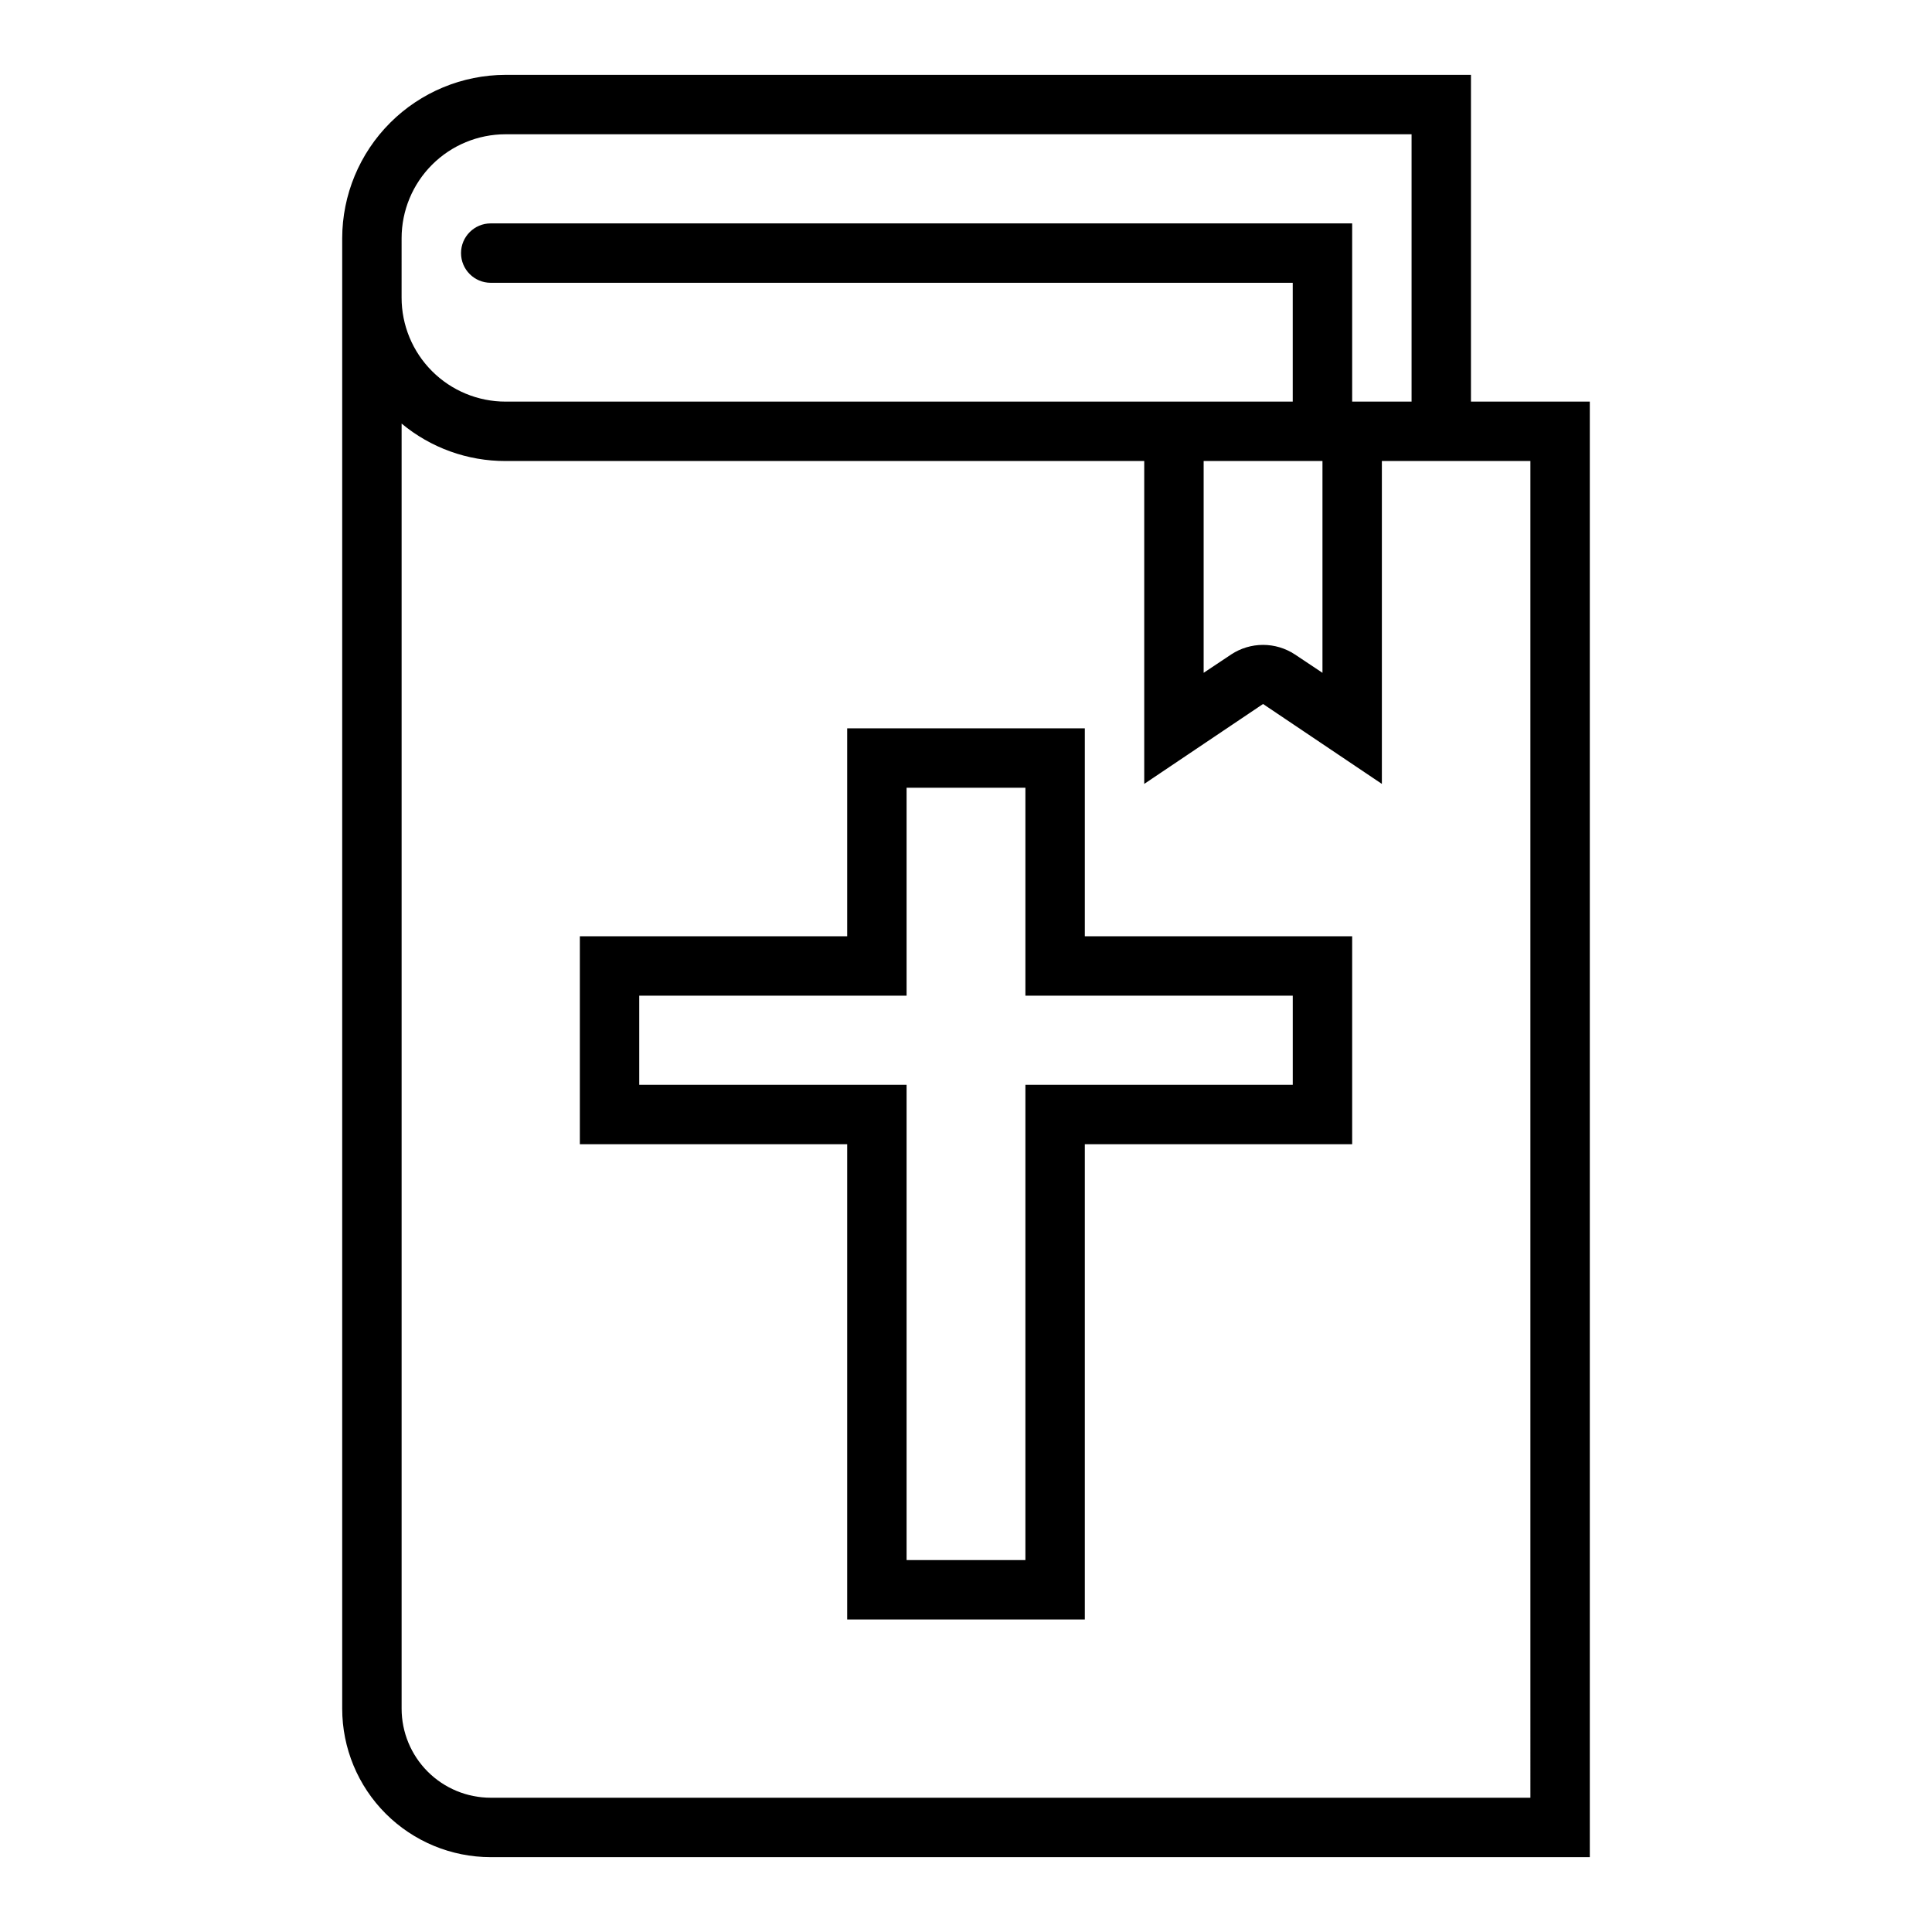
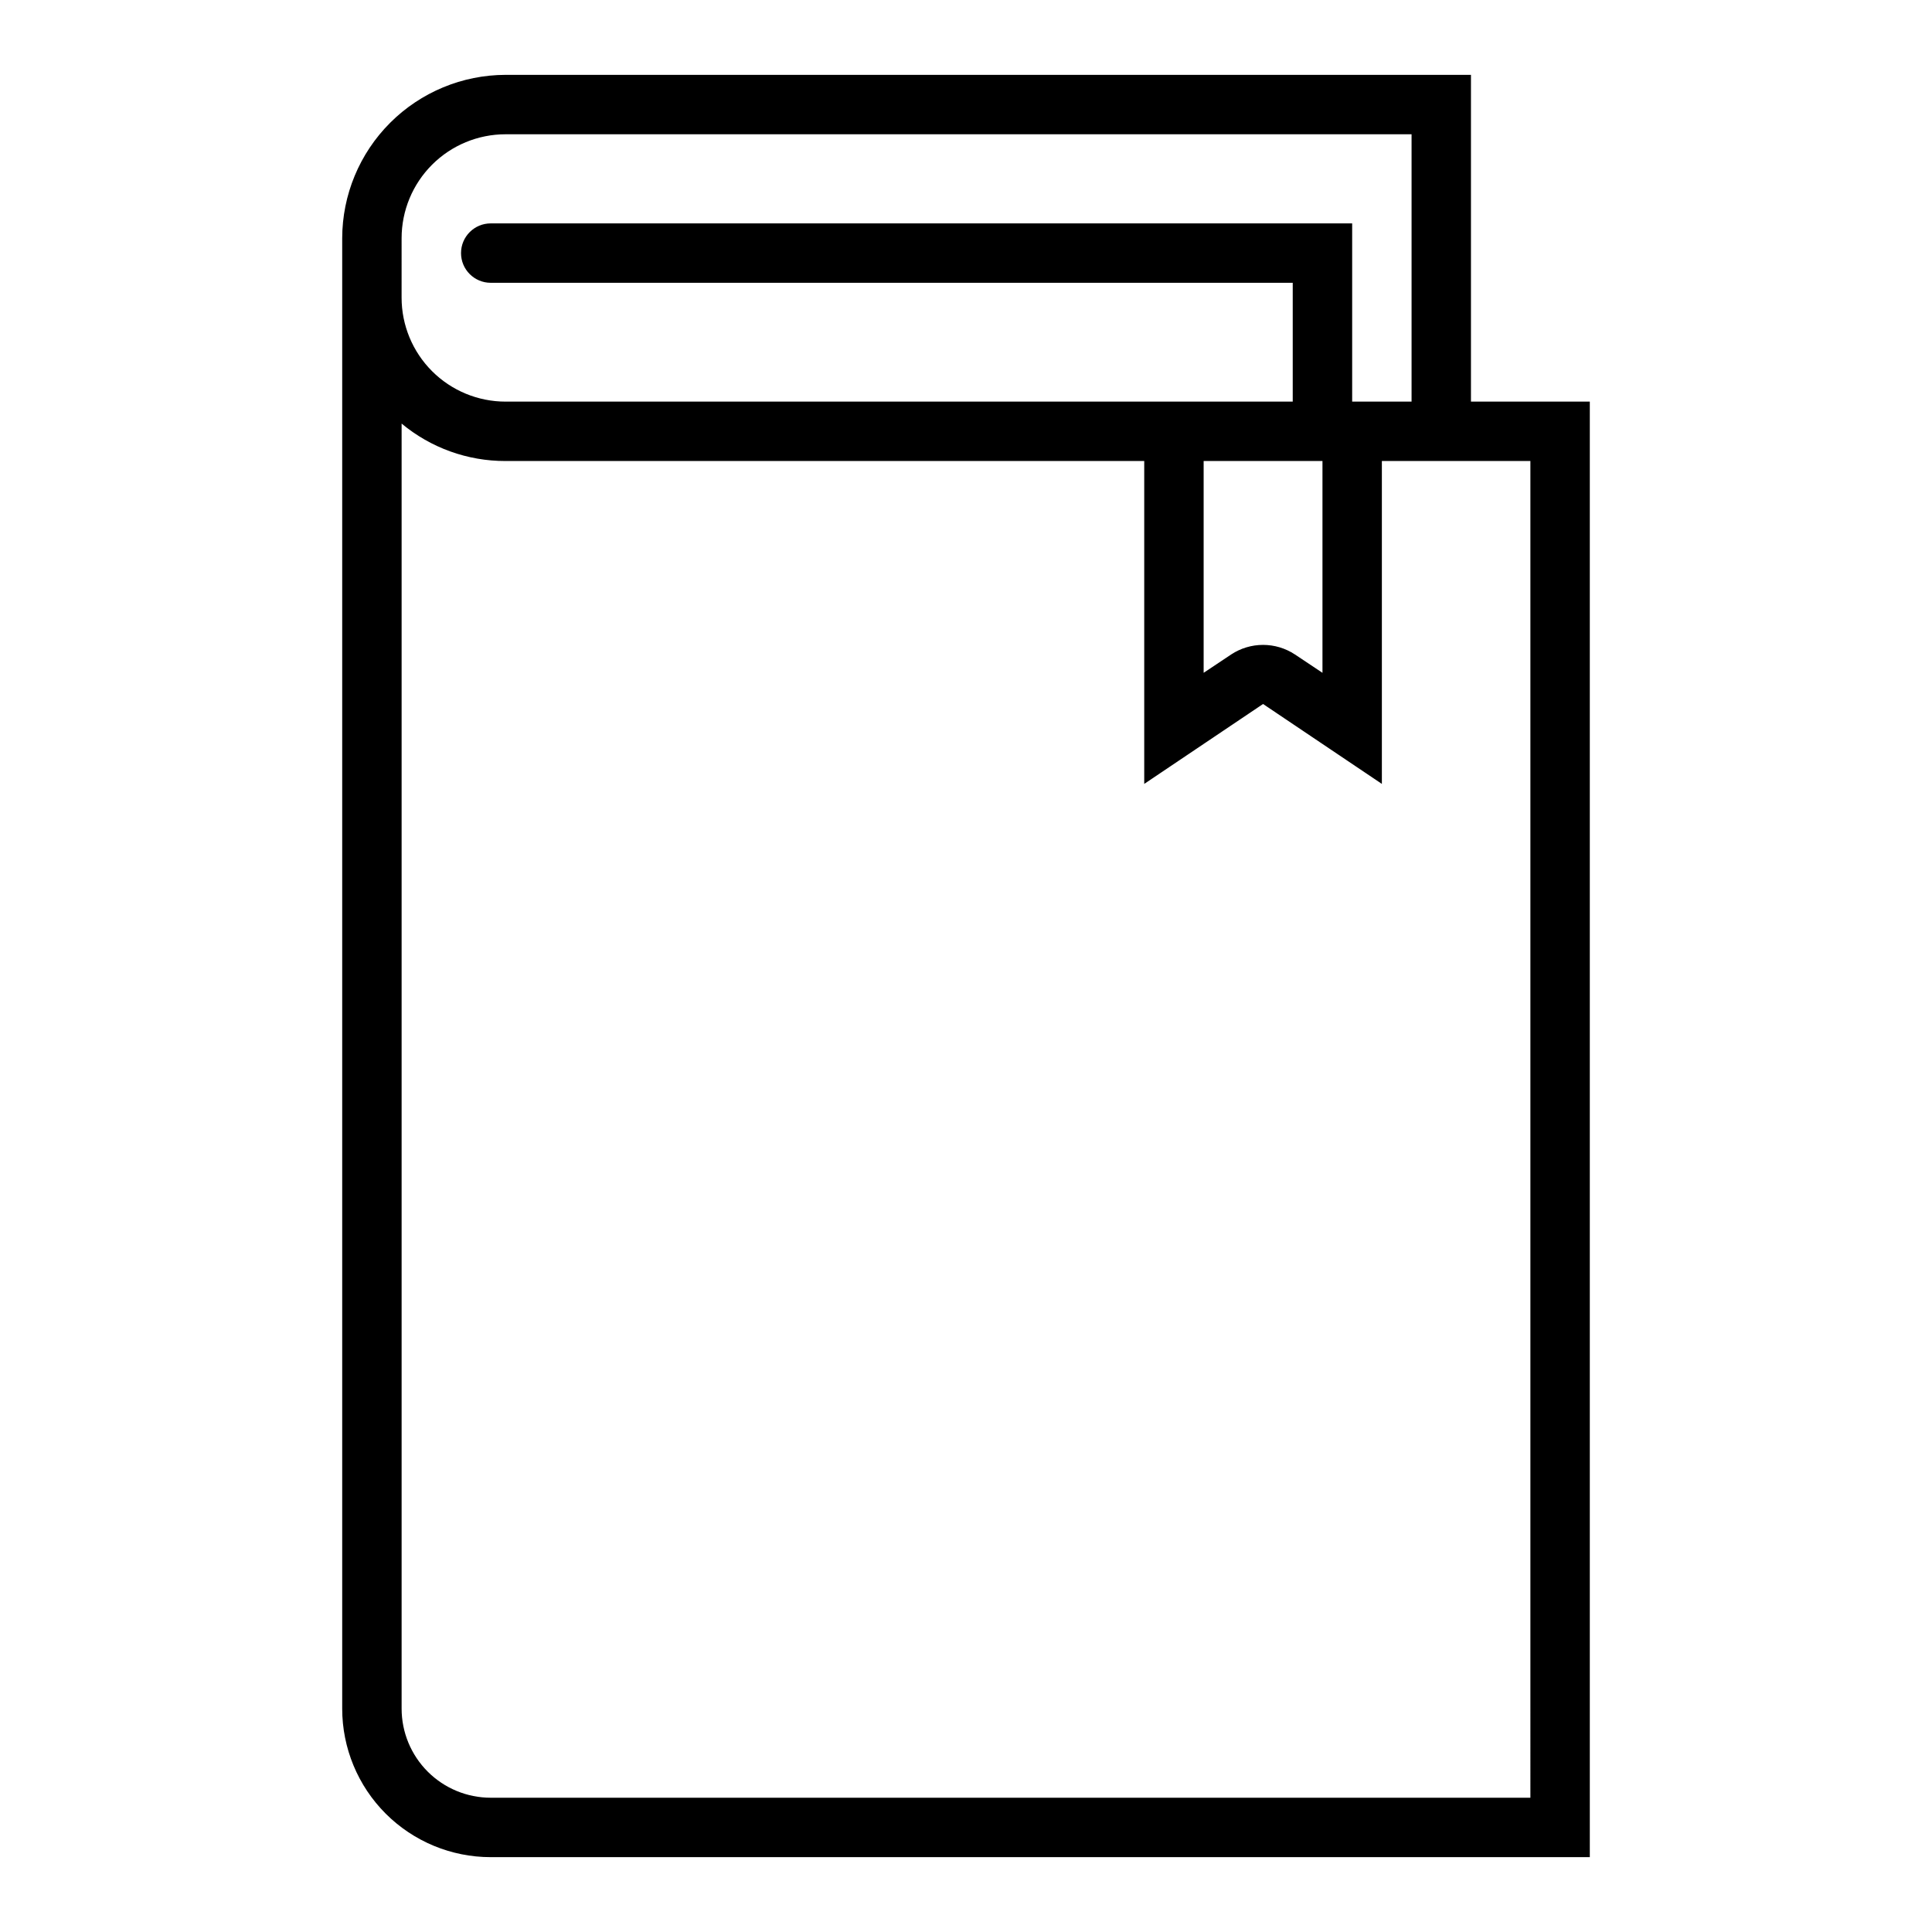
<svg xmlns="http://www.w3.org/2000/svg" fill="#000000" width="800px" height="800px" version="1.1" viewBox="144 144 512 512">
  <g>
    <path d="m533.82 250.43v-86.594h-255.84c-11.477 0.023-22.477 4.59-30.59 12.707-8.117 8.113-12.684 19.113-12.703 30.59v389.67c0 10.438 4.144 20.449 11.527 27.832 7.383 7.379 17.391 11.527 27.832 11.527h291.27v-385.73zm-283.39-43.297c0-7.305 2.902-14.312 8.07-19.48 5.168-5.168 12.176-8.07 19.48-8.07h240.1v70.848h-15.742v-47.23h-228.29c-4.348 0-7.871 3.523-7.871 7.871 0 4.348 3.523 7.871 7.871 7.871h212.54v31.488h-208.61c-7.305 0-14.312-2.902-19.48-8.07s-8.07-12.176-8.07-19.48zm212.55 59.043h31.488v56.129l-7.32-4.879-0.004-0.004c-2.5-1.645-5.43-2.519-8.422-2.519s-5.922 0.875-8.422 2.519l-7.32 4.879zm86.59 354.24h-275.52c-6.266 0-12.27-2.488-16.699-6.914-4.43-4.43-6.918-10.438-6.918-16.699v-340.55c7.738 6.438 17.488 9.949 27.551 9.922h169.25v85.566l31.488-21.176 31.488 21.176v-85.566h39.359z" />
-     <path d="m431.49 337.02h-62.977v55.105l-70.848-0.004v55.105h70.848v125.95h62.977v-125.95h70.848v-55.105h-70.848zm55.105 70.848v23.617h-70.852v125.95h-31.488v-125.95h-70.848v-23.617h70.848v-55.105h31.488v55.105z" />
  </g>
</svg>